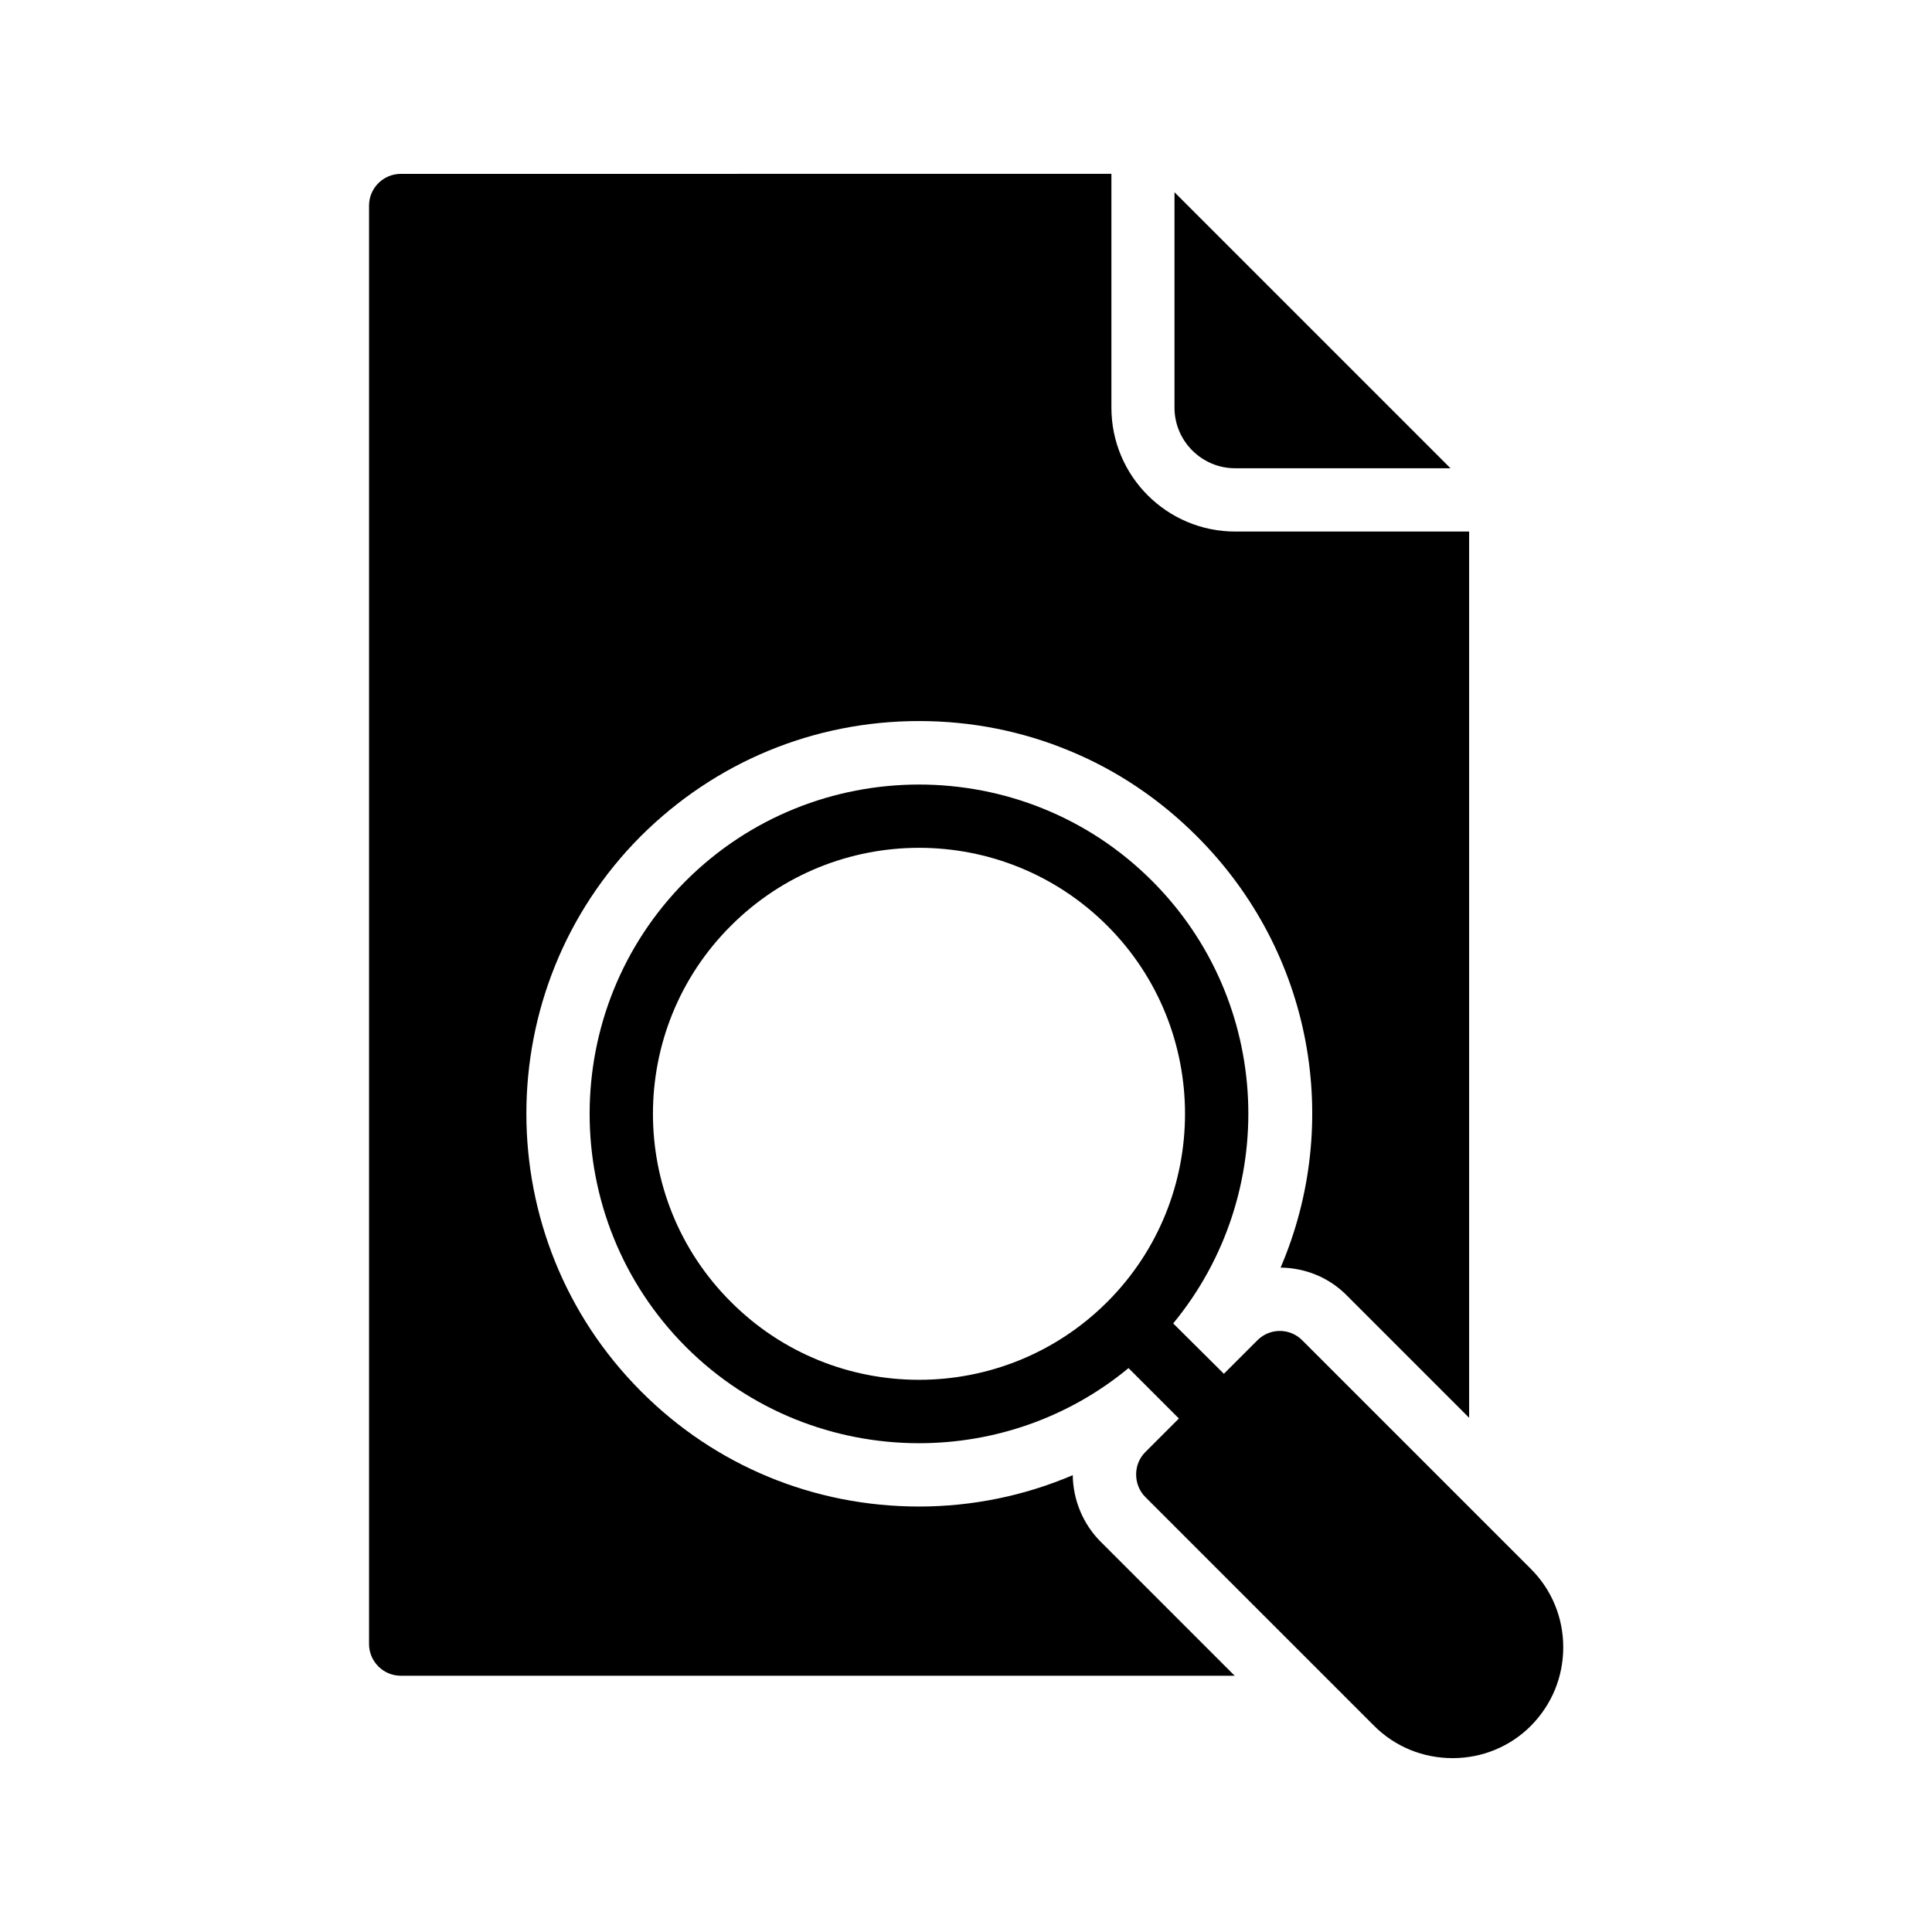
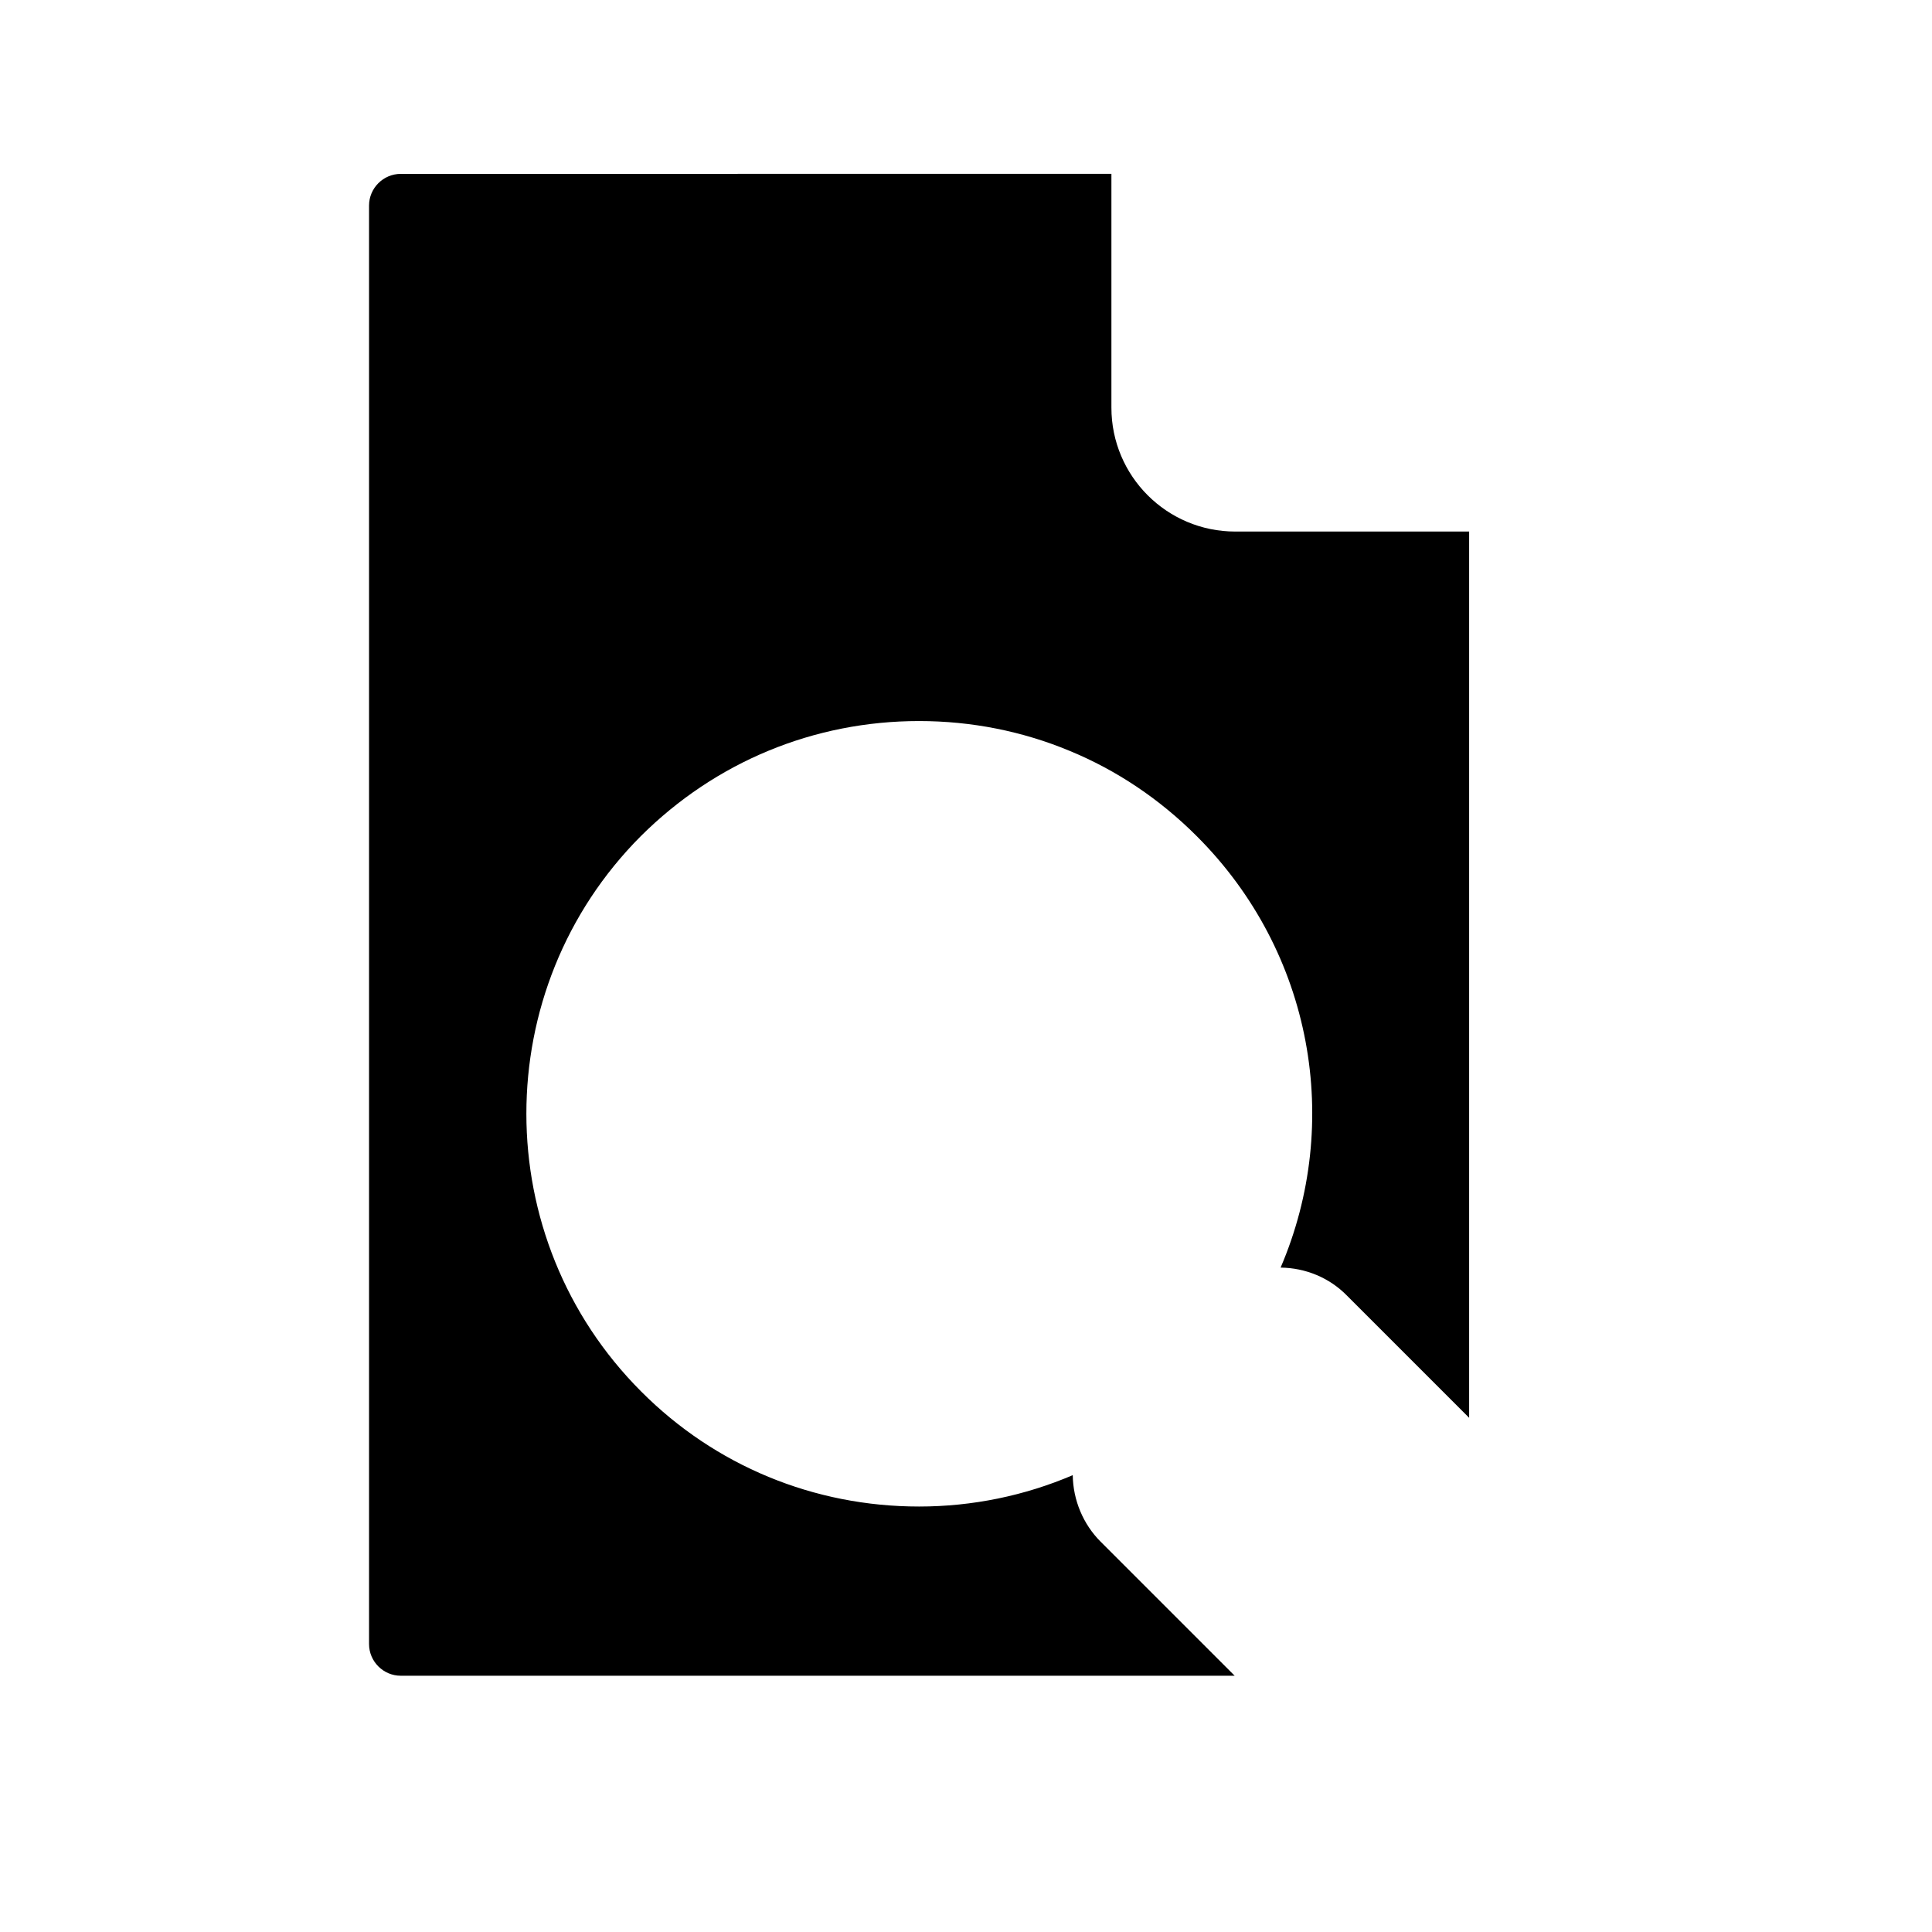
<svg xmlns="http://www.w3.org/2000/svg" fill="#000000" width="800px" height="800px" version="1.1" viewBox="144 144 512 512">
  <g>
-     <path d="m445.09 534.77c0 2.184 0.84 4.367 2.434 5.961l60.625 60.625c5.543 5.543 12.93 8.566 20.824 8.566 7.809 0 15.199-3.023 20.738-8.566 5.543-5.625 8.566-12.93 8.566-20.824 0-7.809-3.023-15.199-8.566-20.738l-60.625-60.625c-3.273-3.273-8.566-3.273-11.84 0l-8.902 8.902-13.434-13.352c28.297-34.344 26.449-85.227-5.625-117.3-34.008-34.008-89.426-34.008-123.52 0-34.008 34.09-34.008 89.426 0 123.52 17.047 17.047 39.465 25.527 61.801 25.527 19.734 0 39.465-6.633 55.504-19.902l13.352 13.352-8.902 8.902c-1.594 1.598-2.434 3.695-2.434 5.961zm-7.641-45.762c-27.543 27.543-72.297 27.543-99.754 0-27.543-27.457-27.543-72.211 0-99.672 13.77-13.77 31.824-20.656 49.879-20.656 18.055 0 36.105 6.887 49.879 20.656 27.453 27.461 27.453 72.215-0.004 99.672z" />
-     <path d="m528.39 268.09-73.137-73.137v57.098c0 8.816 7.223 16.039 16.039 16.039z" />
    <path d="m250.2 190.08c-4.617 0-8.398 3.777-8.398 8.398v381.21c0 4.617 3.777 8.398 8.398 8.398h221l-35.52-35.52c-4.617-4.617-7.305-11-7.391-17.633-12.762 5.457-26.617 8.312-40.723 8.312-27.879 0-54.074-10.832-73.641-30.48-40.559-40.559-40.559-106.64-0.082-147.2 19.734-19.648 45.848-30.48 73.723-30.48 13.855 0 27.375 2.688 39.887 7.894 12.426 5.121 23.848 12.762 33.672 22.586 30.898 30.816 38.625 76.16 22.25 114.36 6.633 0.082 12.93 2.688 17.551 7.391l32.41 32.41v-234.86h-61.969c-18.137 0-32.832-14.695-32.832-32.832v-61.969z" />
  </g>
</svg>